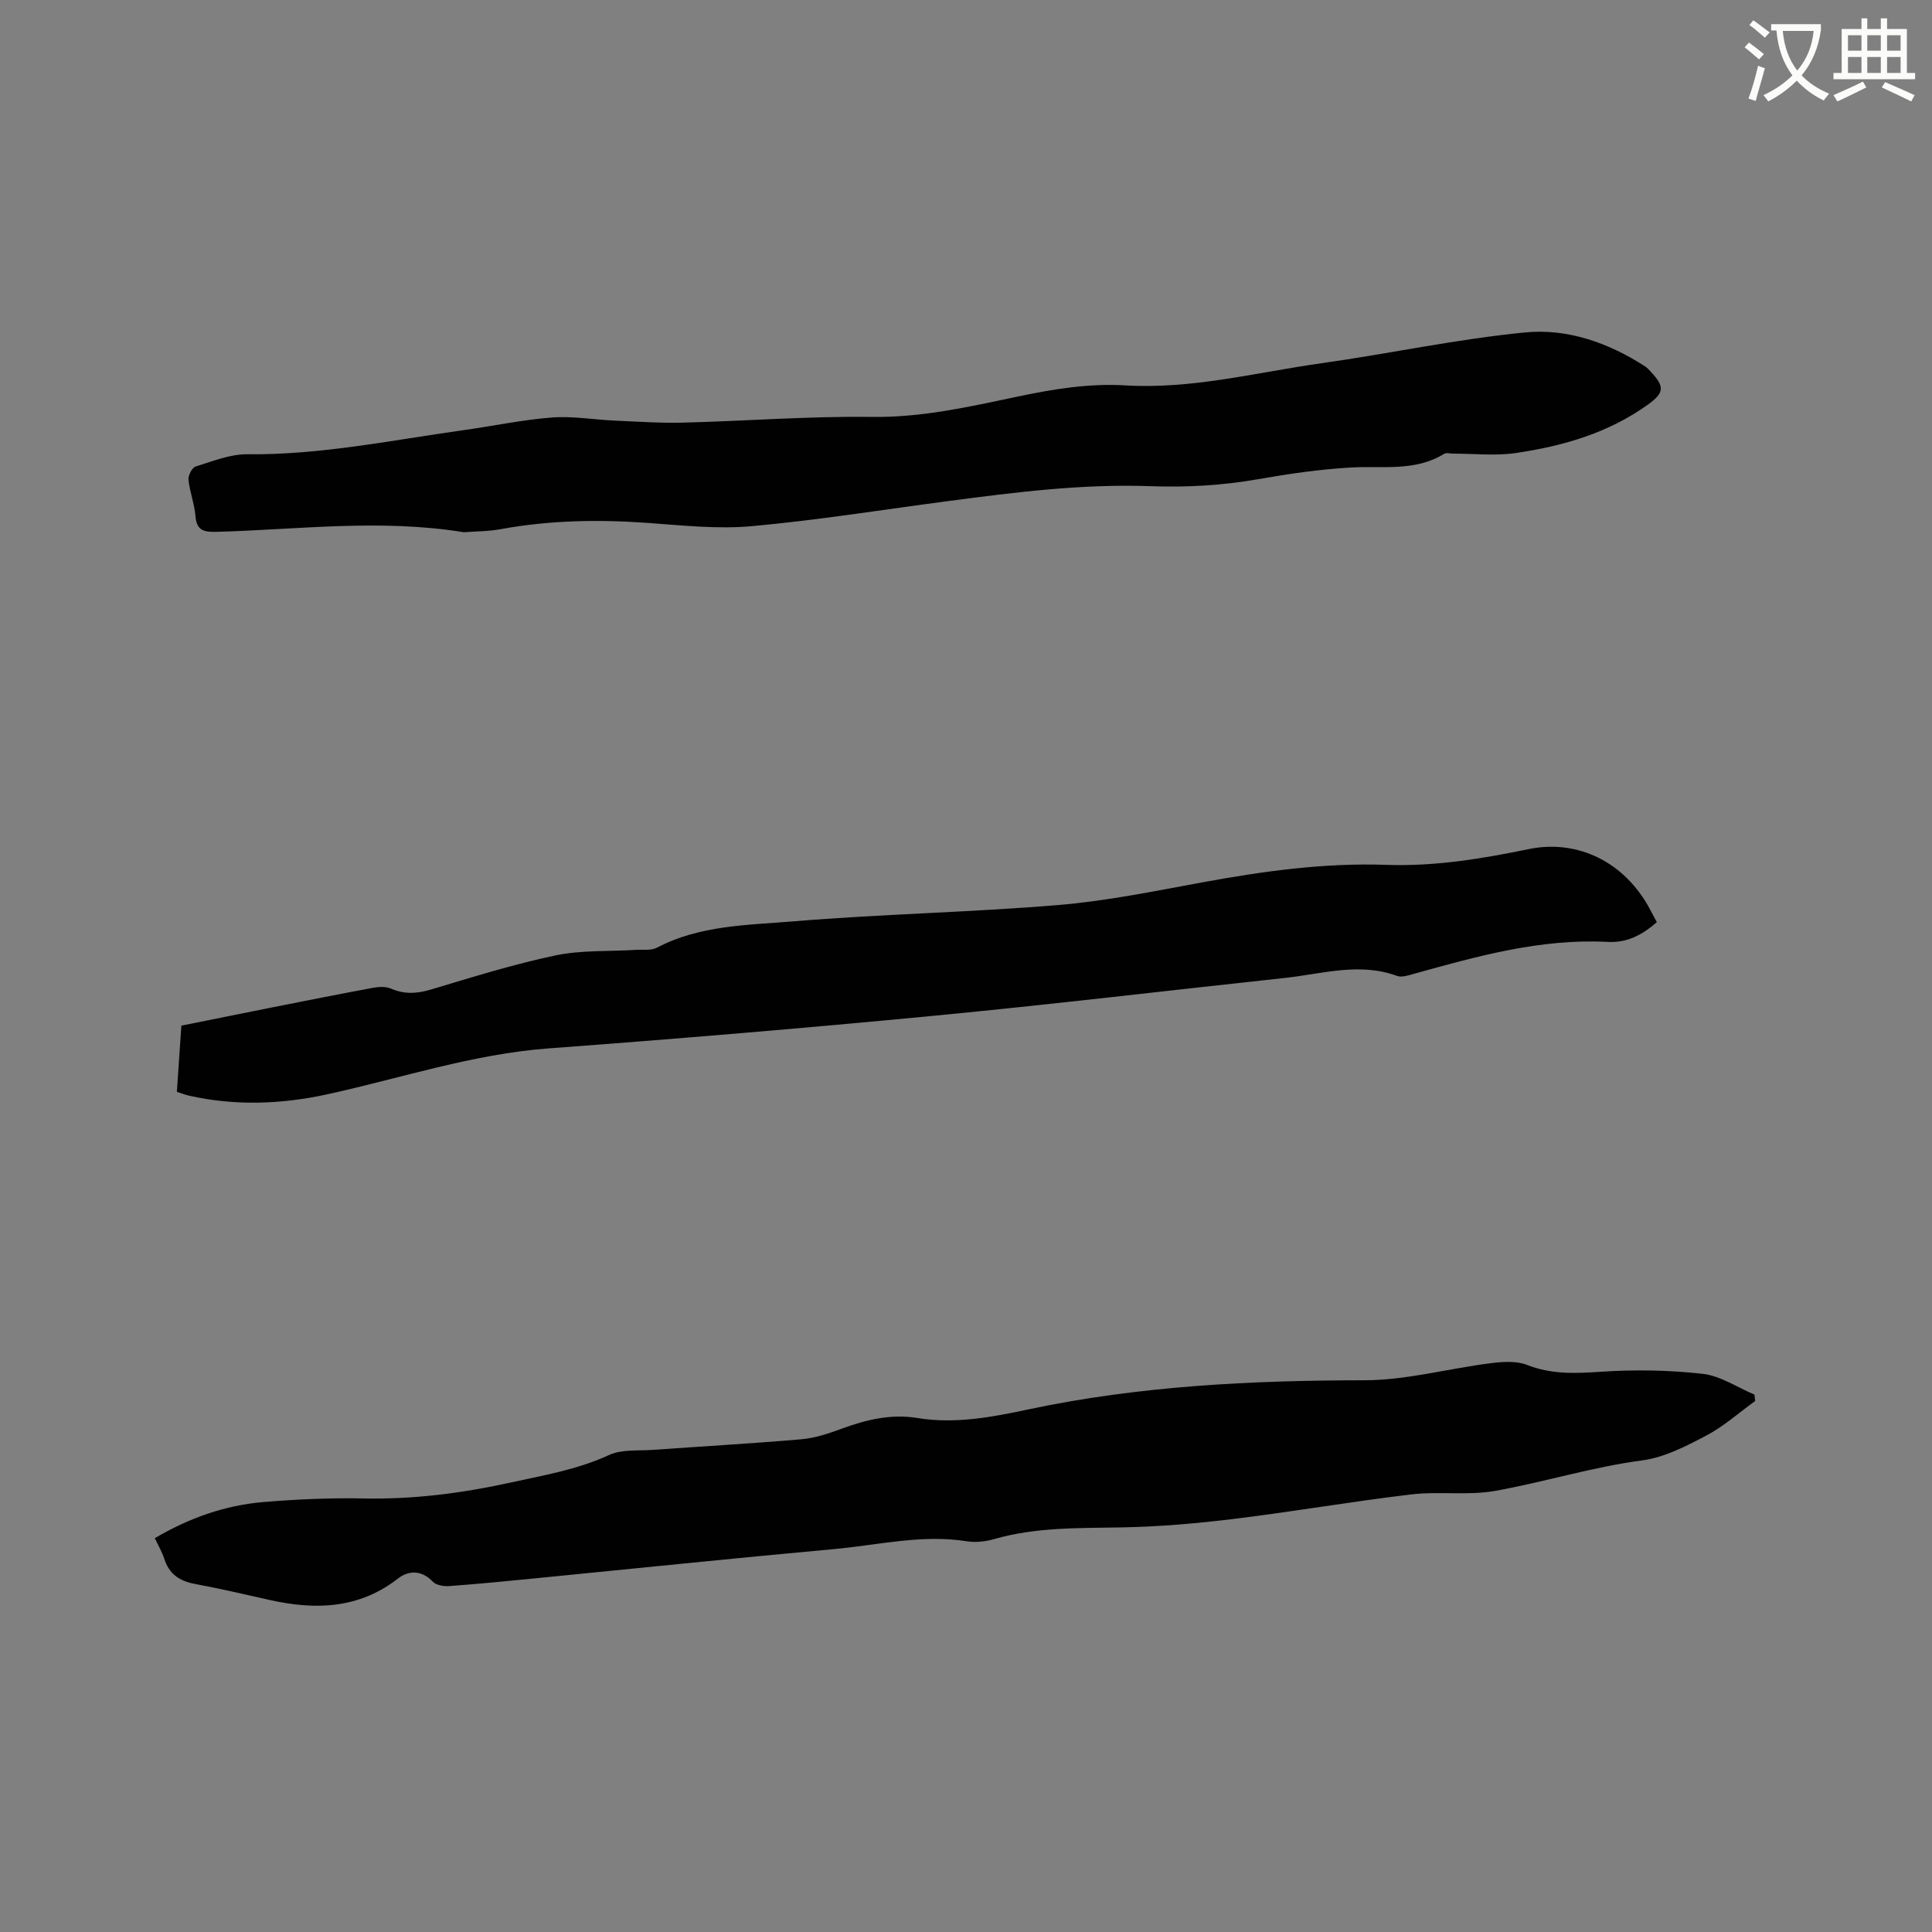
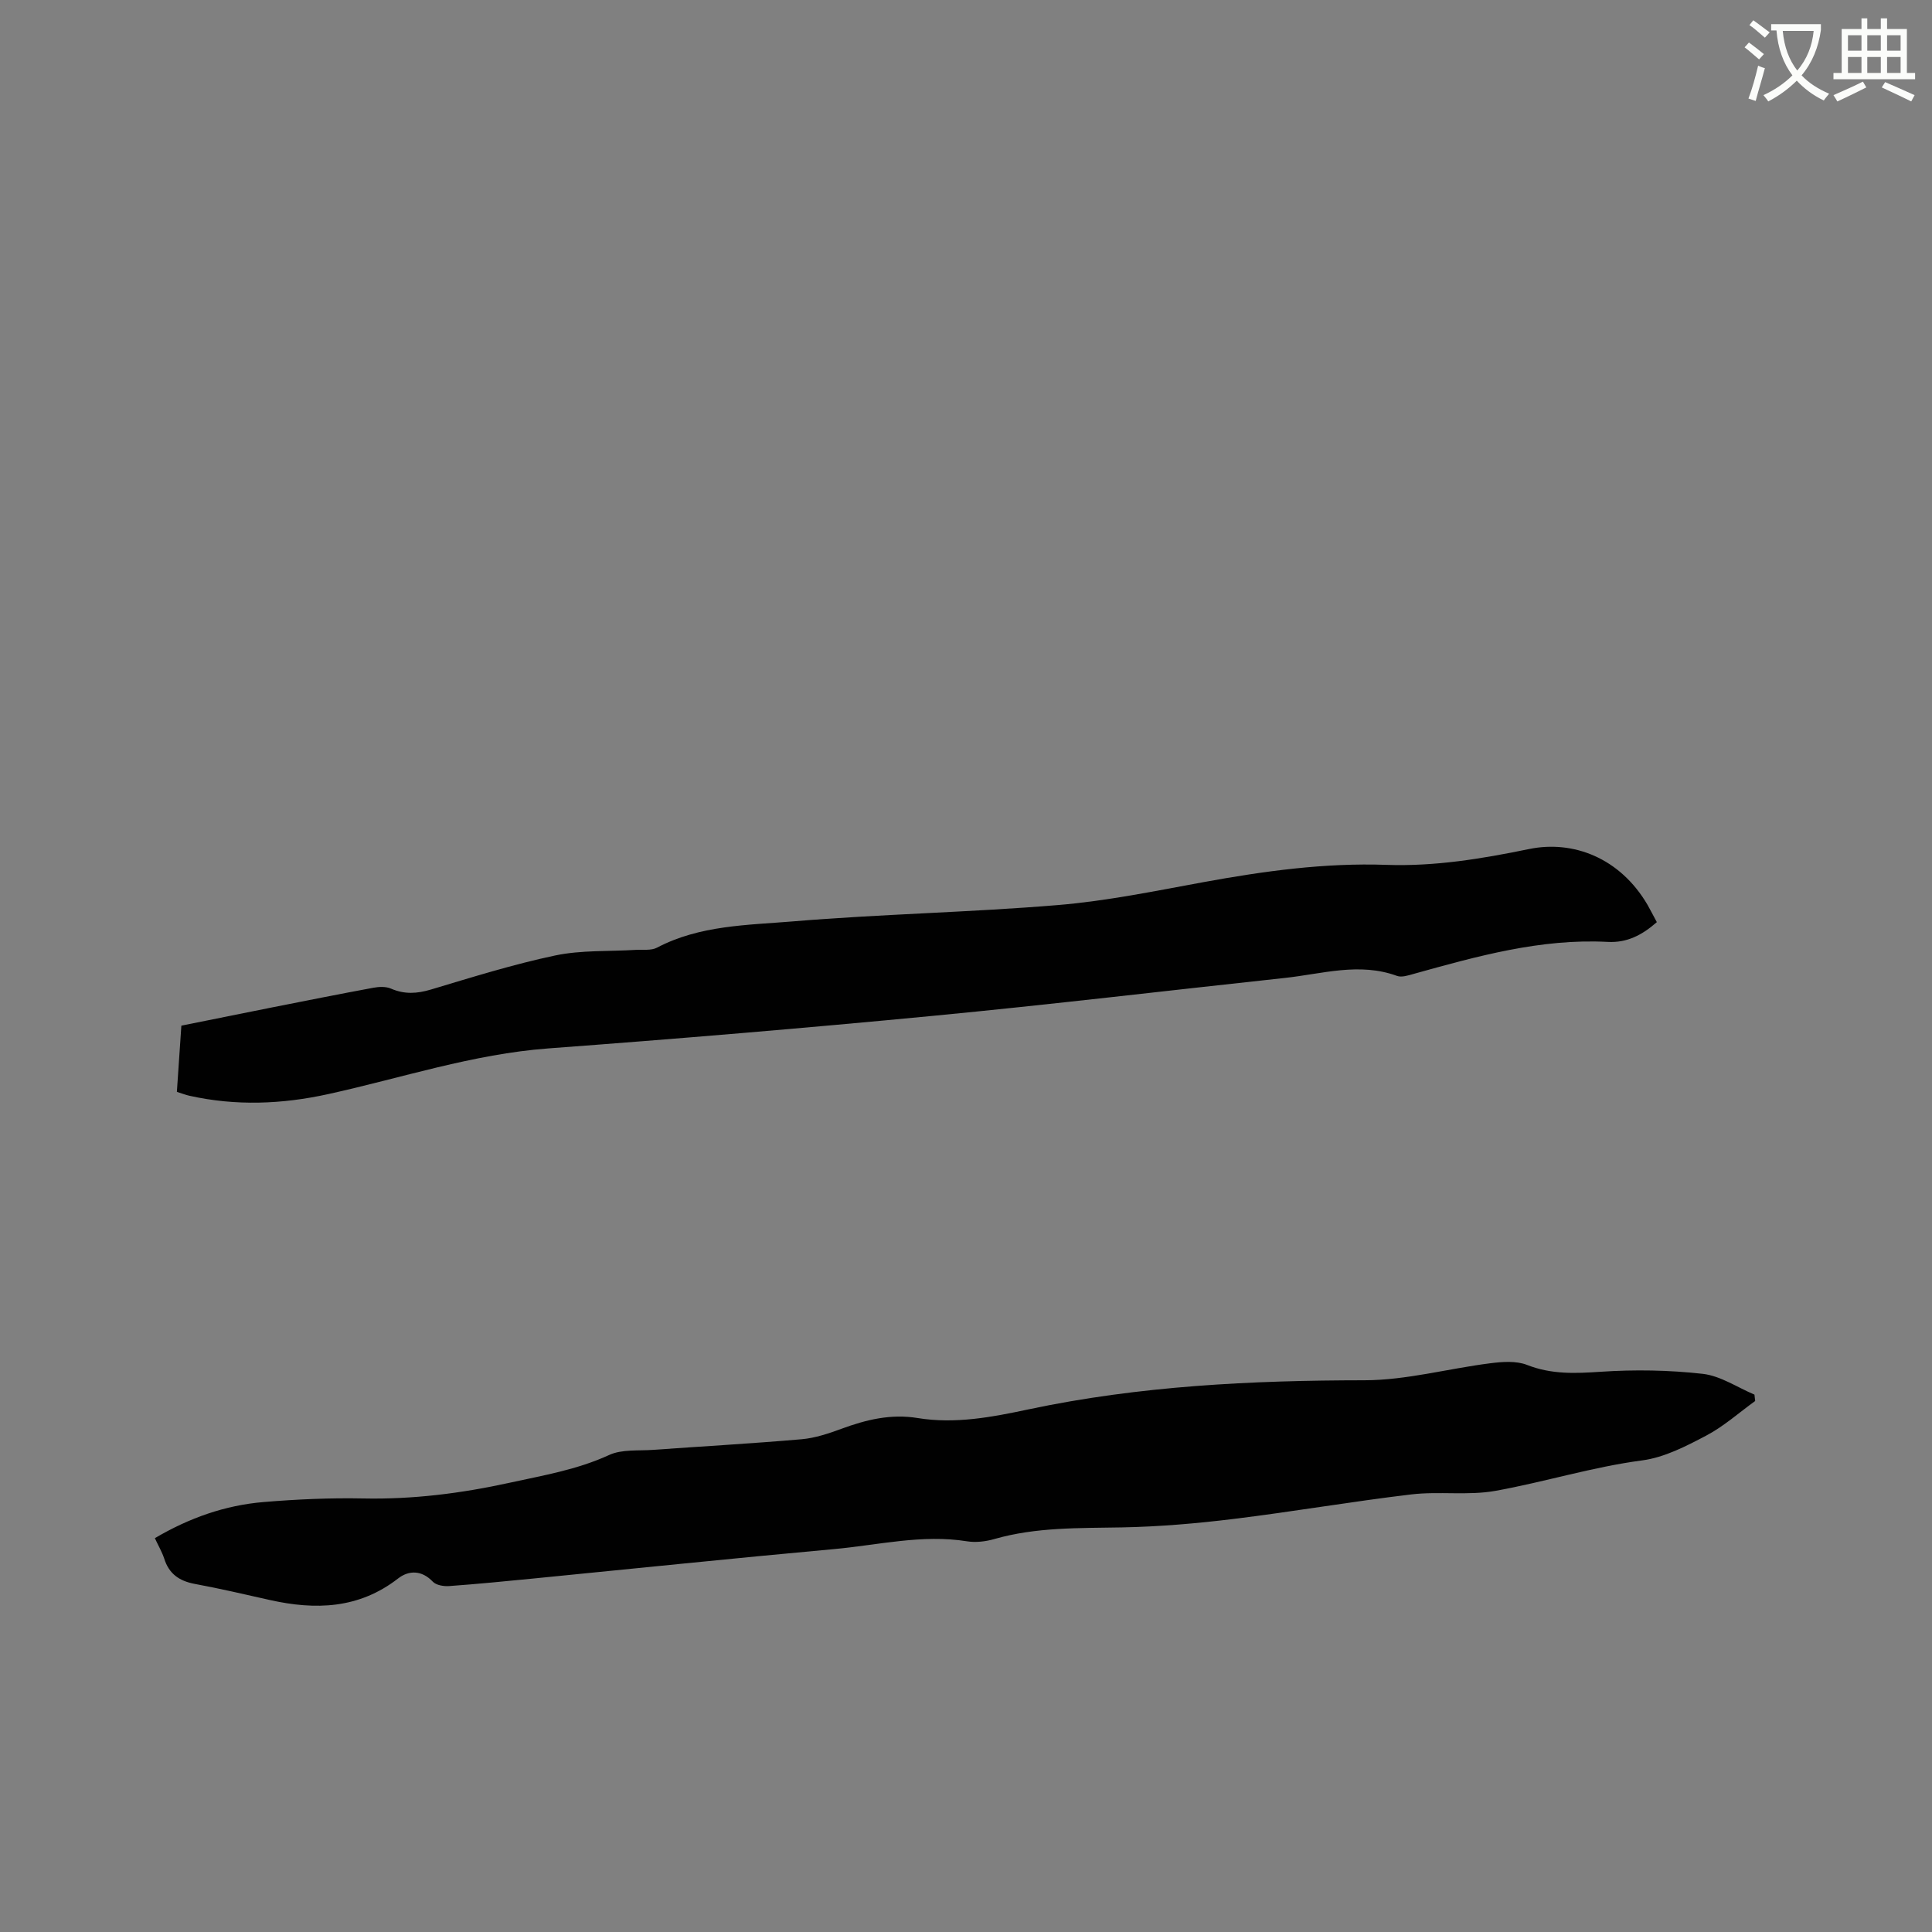
<svg xmlns="http://www.w3.org/2000/svg" enable-background="new 0 0 400 400" viewBox="0 0 400 400">
  <rect x="0" y="0" width="400" height="400" fill="#808080" stroke="none" />
  <path d="m362.1 8.8c1.1.8 2.1 1.6 3.1 2.4l-1 1.1c-1.3-1.1-2.3-2-3-2.5zm1.9 4.8c.5.2.9.4 1.4.5-.6 2.3-1.3 4.5-1.9 6.8l-1.5-.5c.8-2.1 1.4-4.3 2-6.8zm-1-9.4c1.3.9 2.4 1.8 3.4 2.5l-1 1.1c-1.4-1.2-2.4-2.1-3.2-2.6zm3.7 2.2v-1.4h10.3v1.2c-.5 3.6-1.8 6.8-4 9.4 1.5 1.6 3.4 2.8 5.7 3.8-.3.4-.7.8-1.1 1.4-2.3-1.1-4.1-2.5-5.6-4.1-1.6 1.6-3.6 3.1-5.9 4.3-.3-.5-.7-.9-1-1.3 2.4-1.1 4.4-2.5 6-4.1-1.9-2.5-3-5.6-3.3-9.3h-1.1zm8.8 0h-6.4c.3 3.3 1.3 6 3 8.2 2-2.3 3.1-5.1 3.4-8.2z" fill="#fbfcfa" />
  <path d="m385.3 3.8h1.3v2.2h2.8v-2.2h1.3v2.2h4.1v9.1h1.7v1.3h-16.9v-1.3h1.7v-9.1h4.1v-2.2zm.4 13.1.7 1.2c-1.8.9-3.8 1.9-6 2.9-.2-.4-.5-.8-.8-1.3 2.3-1 4.3-1.9 6.1-2.8zm-3.1-6.4h2.8v-3.2h-2.8zm0 4.6h2.8v-3.3h-2.8zm4-4.6h2.8v-3.2h-2.8zm0 4.6h2.8v-3.3h-2.8zm3.7 1.9c2.1.9 4.1 1.8 6.1 2.7l-.7 1.3c-2.2-1.1-4.2-2-6.1-2.9zm3.2-9.7h-2.8v3.2h2.8zm-2.8 7.8h2.8v-3.3h-2.8z" fill="#fbfcfa" />
  <g fill="#010101">
-     <path d="m32.06 318.46c7.12-4.19 14.56-6.82 22.54-7.48 6.85-.57 13.76-.88 20.63-.74 10.25.21 20.22-1.05 30.23-3.24 7.03-1.54 14.02-2.71 20.66-5.76 2.63-1.21 6.02-.84 9.07-1.06 10.25-.74 20.52-1.31 30.76-2.2 2.79-.24 5.59-1.18 8.25-2.16 5.13-1.89 10.23-3.14 15.79-2.23 7.77 1.27 15.41-.19 22.97-1.8 22.93-4.86 46.14-6 69.52-6.02 8.68-.01 17.35-2.42 26.06-3.52 2.51-.32 5.38-.54 7.64.35 5.04 1.98 9.96 1.76 15.2 1.41 7.02-.47 14.17-.36 21.16.43 3.68.42 7.14 2.8 10.7 4.3.05.44.1.88.15 1.32-3.37 2.43-6.52 5.27-10.16 7.18-4.18 2.2-8.67 4.52-13.24 5.12-10.31 1.36-20.19 4.47-30.35 6.3-5.67 1.02-11.67.06-17.43.74-12.3 1.46-24.52 3.58-36.81 5.08-7.65.94-15.37 1.6-23.07 1.75-8.9.17-17.78-.08-26.46 2.41-1.79.52-3.84.76-5.66.47-9.3-1.49-18.37.78-27.5 1.61-20.79 1.89-41.55 4.06-62.32 6.1-5.8.57-11.6 1.14-17.41 1.56-1.12.08-2.68-.18-3.37-.91-2.31-2.43-4.99-2.37-7.18-.67-8.13 6.31-17.11 6.58-26.58 4.46-5.17-1.16-10.32-2.37-15.53-3.33-3.21-.6-5.35-2.09-6.33-5.27-.47-1.4-1.23-2.68-1.93-4.2z" />
+     <path d="m32.06 318.46c7.12-4.19 14.56-6.82 22.54-7.48 6.85-.57 13.76-.88 20.63-.74 10.25.21 20.22-1.05 30.23-3.24 7.03-1.54 14.02-2.71 20.66-5.76 2.63-1.21 6.02-.84 9.07-1.06 10.25-.74 20.52-1.31 30.76-2.2 2.79-.24 5.59-1.18 8.25-2.16 5.13-1.89 10.23-3.14 15.79-2.23 7.77 1.27 15.41-.19 22.97-1.8 22.93-4.86 46.14-6 69.52-6.02 8.68-.01 17.35-2.42 26.06-3.52 2.51-.32 5.38-.54 7.64.35 5.04 1.98 9.96 1.76 15.2 1.41 7.02-.47 14.17-.36 21.16.43 3.68.42 7.14 2.8 10.7 4.3.05.44.1.88.15 1.32-3.37 2.43-6.52 5.27-10.16 7.18-4.18 2.2-8.67 4.52-13.24 5.12-10.31 1.36-20.19 4.47-30.35 6.3-5.67 1.02-11.67.06-17.43.74-12.3 1.46-24.52 3.58-36.81 5.08-7.65.94-15.37 1.6-23.07 1.75-8.9.17-17.78-.08-26.46 2.41-1.79.52-3.84.76-5.66.47-9.3-1.49-18.37.78-27.5 1.61-20.79 1.89-41.55 4.06-62.32 6.1-5.8.57-11.6 1.14-17.41 1.56-1.12.08-2.68-.18-3.37-.91-2.31-2.43-4.99-2.37-7.18-.67-8.13 6.31-17.11 6.58-26.58 4.46-5.17-1.16-10.32-2.37-15.53-3.33-3.21-.6-5.35-2.09-6.33-5.27-.47-1.4-1.23-2.68-1.93-4.2" />
    <path d="m343.03 190.92c-3.06 2.68-6.18 4.31-10.19 4.09-13.88-.73-27.04 2.98-40.21 6.64-1.1.31-2.43.75-3.39.4-7.82-2.86-15.5-.41-23.21.42-24.32 2.62-48.62 5.53-72.97 7.86-26.47 2.54-52.98 4.76-79.5 6.73-15.67 1.17-30.47 6.14-45.64 9.47-9.56 2.1-19.1 2.47-28.68.34-.81-.18-1.59-.49-2.62-.81.3-4.49.6-8.9.93-13.71 6.09-1.23 12.17-2.46 18.25-3.67 7.17-1.42 14.33-2.85 21.52-4.18 1.18-.22 2.6-.27 3.65.19 2.79 1.21 5.38 1.04 8.26.18 8.52-2.55 17.03-5.22 25.72-7.05 5.41-1.14 11.13-.81 16.71-1.16 1.47-.09 3.17.18 4.37-.46 8.86-4.66 18.68-4.65 28.19-5.44 18.25-1.52 36.59-1.86 54.84-3.38 10.1-.84 20.11-2.91 30.1-4.74 12.54-2.29 25.1-4.03 37.89-3.58 10.01.35 19.74-1.26 29.56-3.28 9.05-1.86 18.79 1.79 24.51 11.59.62 1.11 1.2 2.24 1.91 3.55z" />
-     <path d="m96.03 110.19c-17.36-2.81-34.28-.54-51.2-.08-2.71.07-4.13-.3-4.37-3.31-.2-2.51-1.18-4.96-1.44-7.47-.09-.89.74-2.51 1.48-2.74 3.52-1.09 7.15-2.58 10.73-2.54 15.16.16 29.92-2.92 44.8-5 6.08-.85 12.13-2.14 18.24-2.61 4.28-.33 8.65.45 12.98.64 4.74.21 9.49.54 14.22.42 13.02-.33 26.05-1.36 39.06-1.18 10.34.14 20.18-2.11 30.1-4.2 7.4-1.56 14.77-2.78 22.35-2.33 13.81.83 27.14-2.69 40.64-4.59 14.05-1.98 27.98-4.99 42.08-6.37 8.81-.87 17.34 2.13 24.93 7.05.44.28.79.71 1.15 1.09 2.86 3.04 2.82 4.33-.53 6.75-8.2 5.92-17.66 8.65-27.47 10.08-4.22.62-8.61.11-12.92.12-.63 0-1.42-.24-1.87.04-6 3.72-12.77 2.46-19.22 2.83-6.57.37-12.98 1.31-19.46 2.45-7.24 1.27-14.76 1.69-22.12 1.42-14.08-.51-27.91 1.24-41.78 3.07-13.55 1.78-27.06 3.96-40.66 5.2-7.11.65-14.39-.14-21.57-.66-10.19-.74-20.3-.57-30.37 1.26-2.67.5-5.45.48-7.78.66z" />
  </g>
</svg>